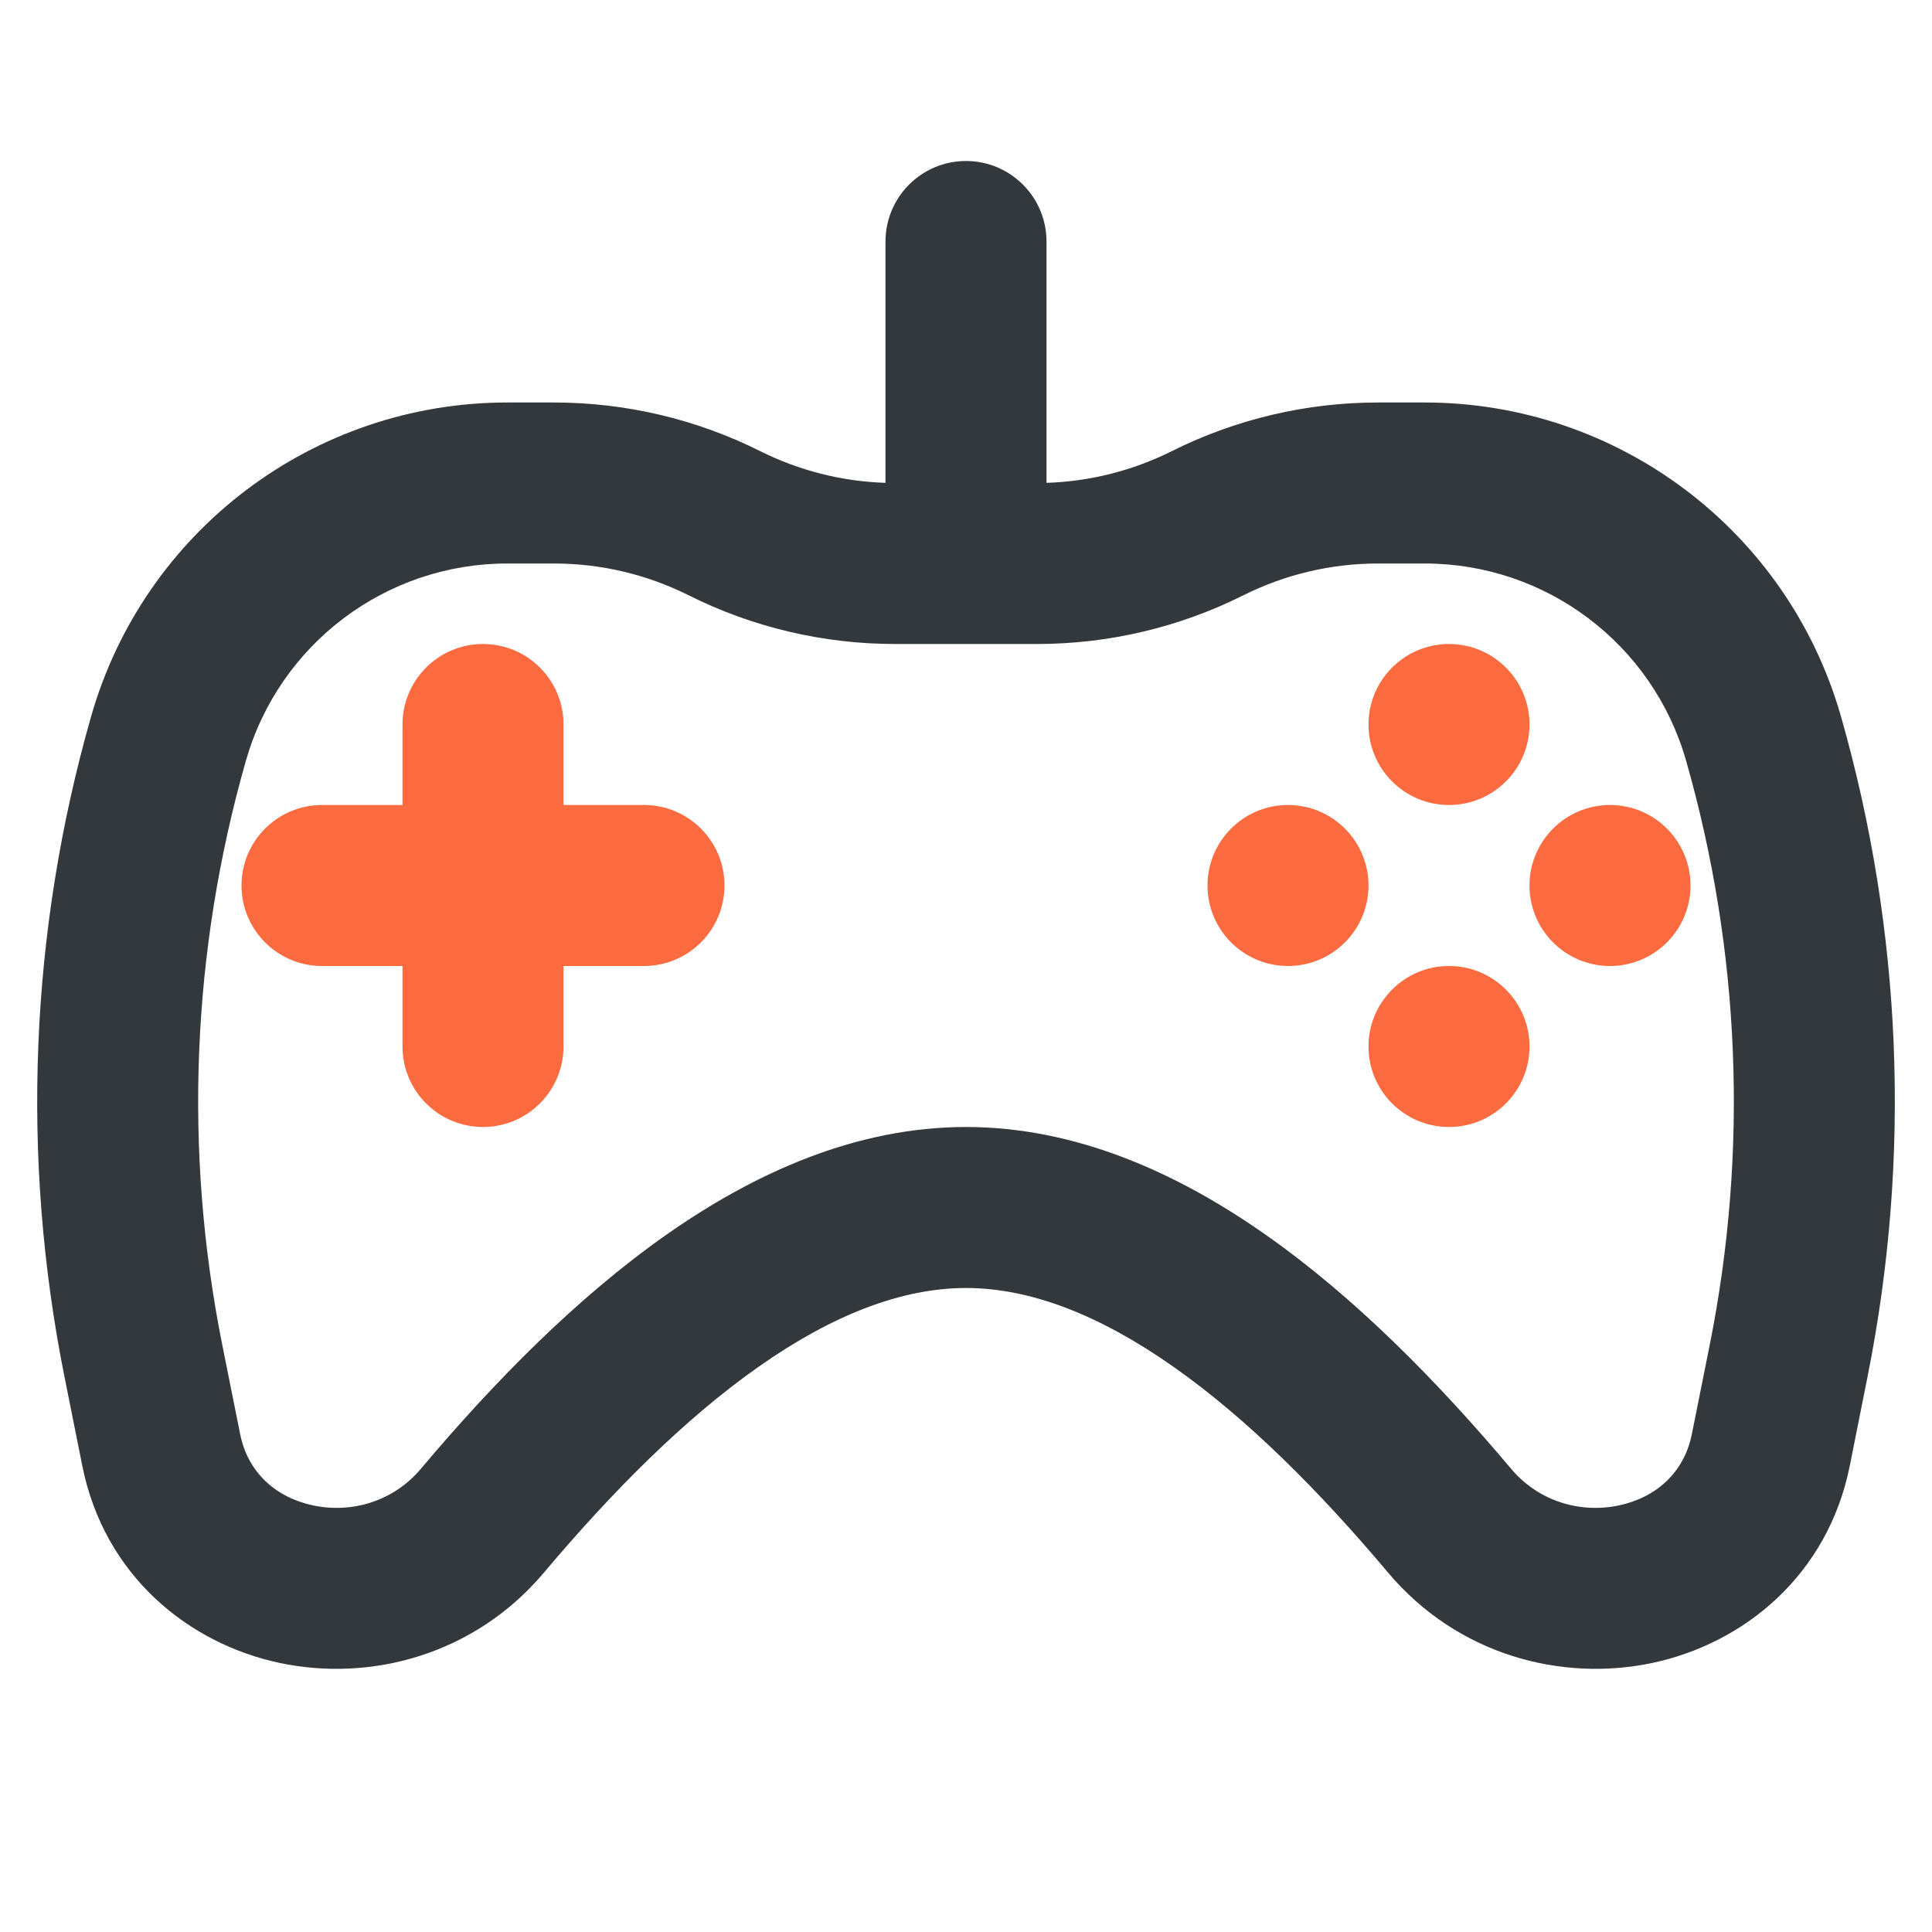
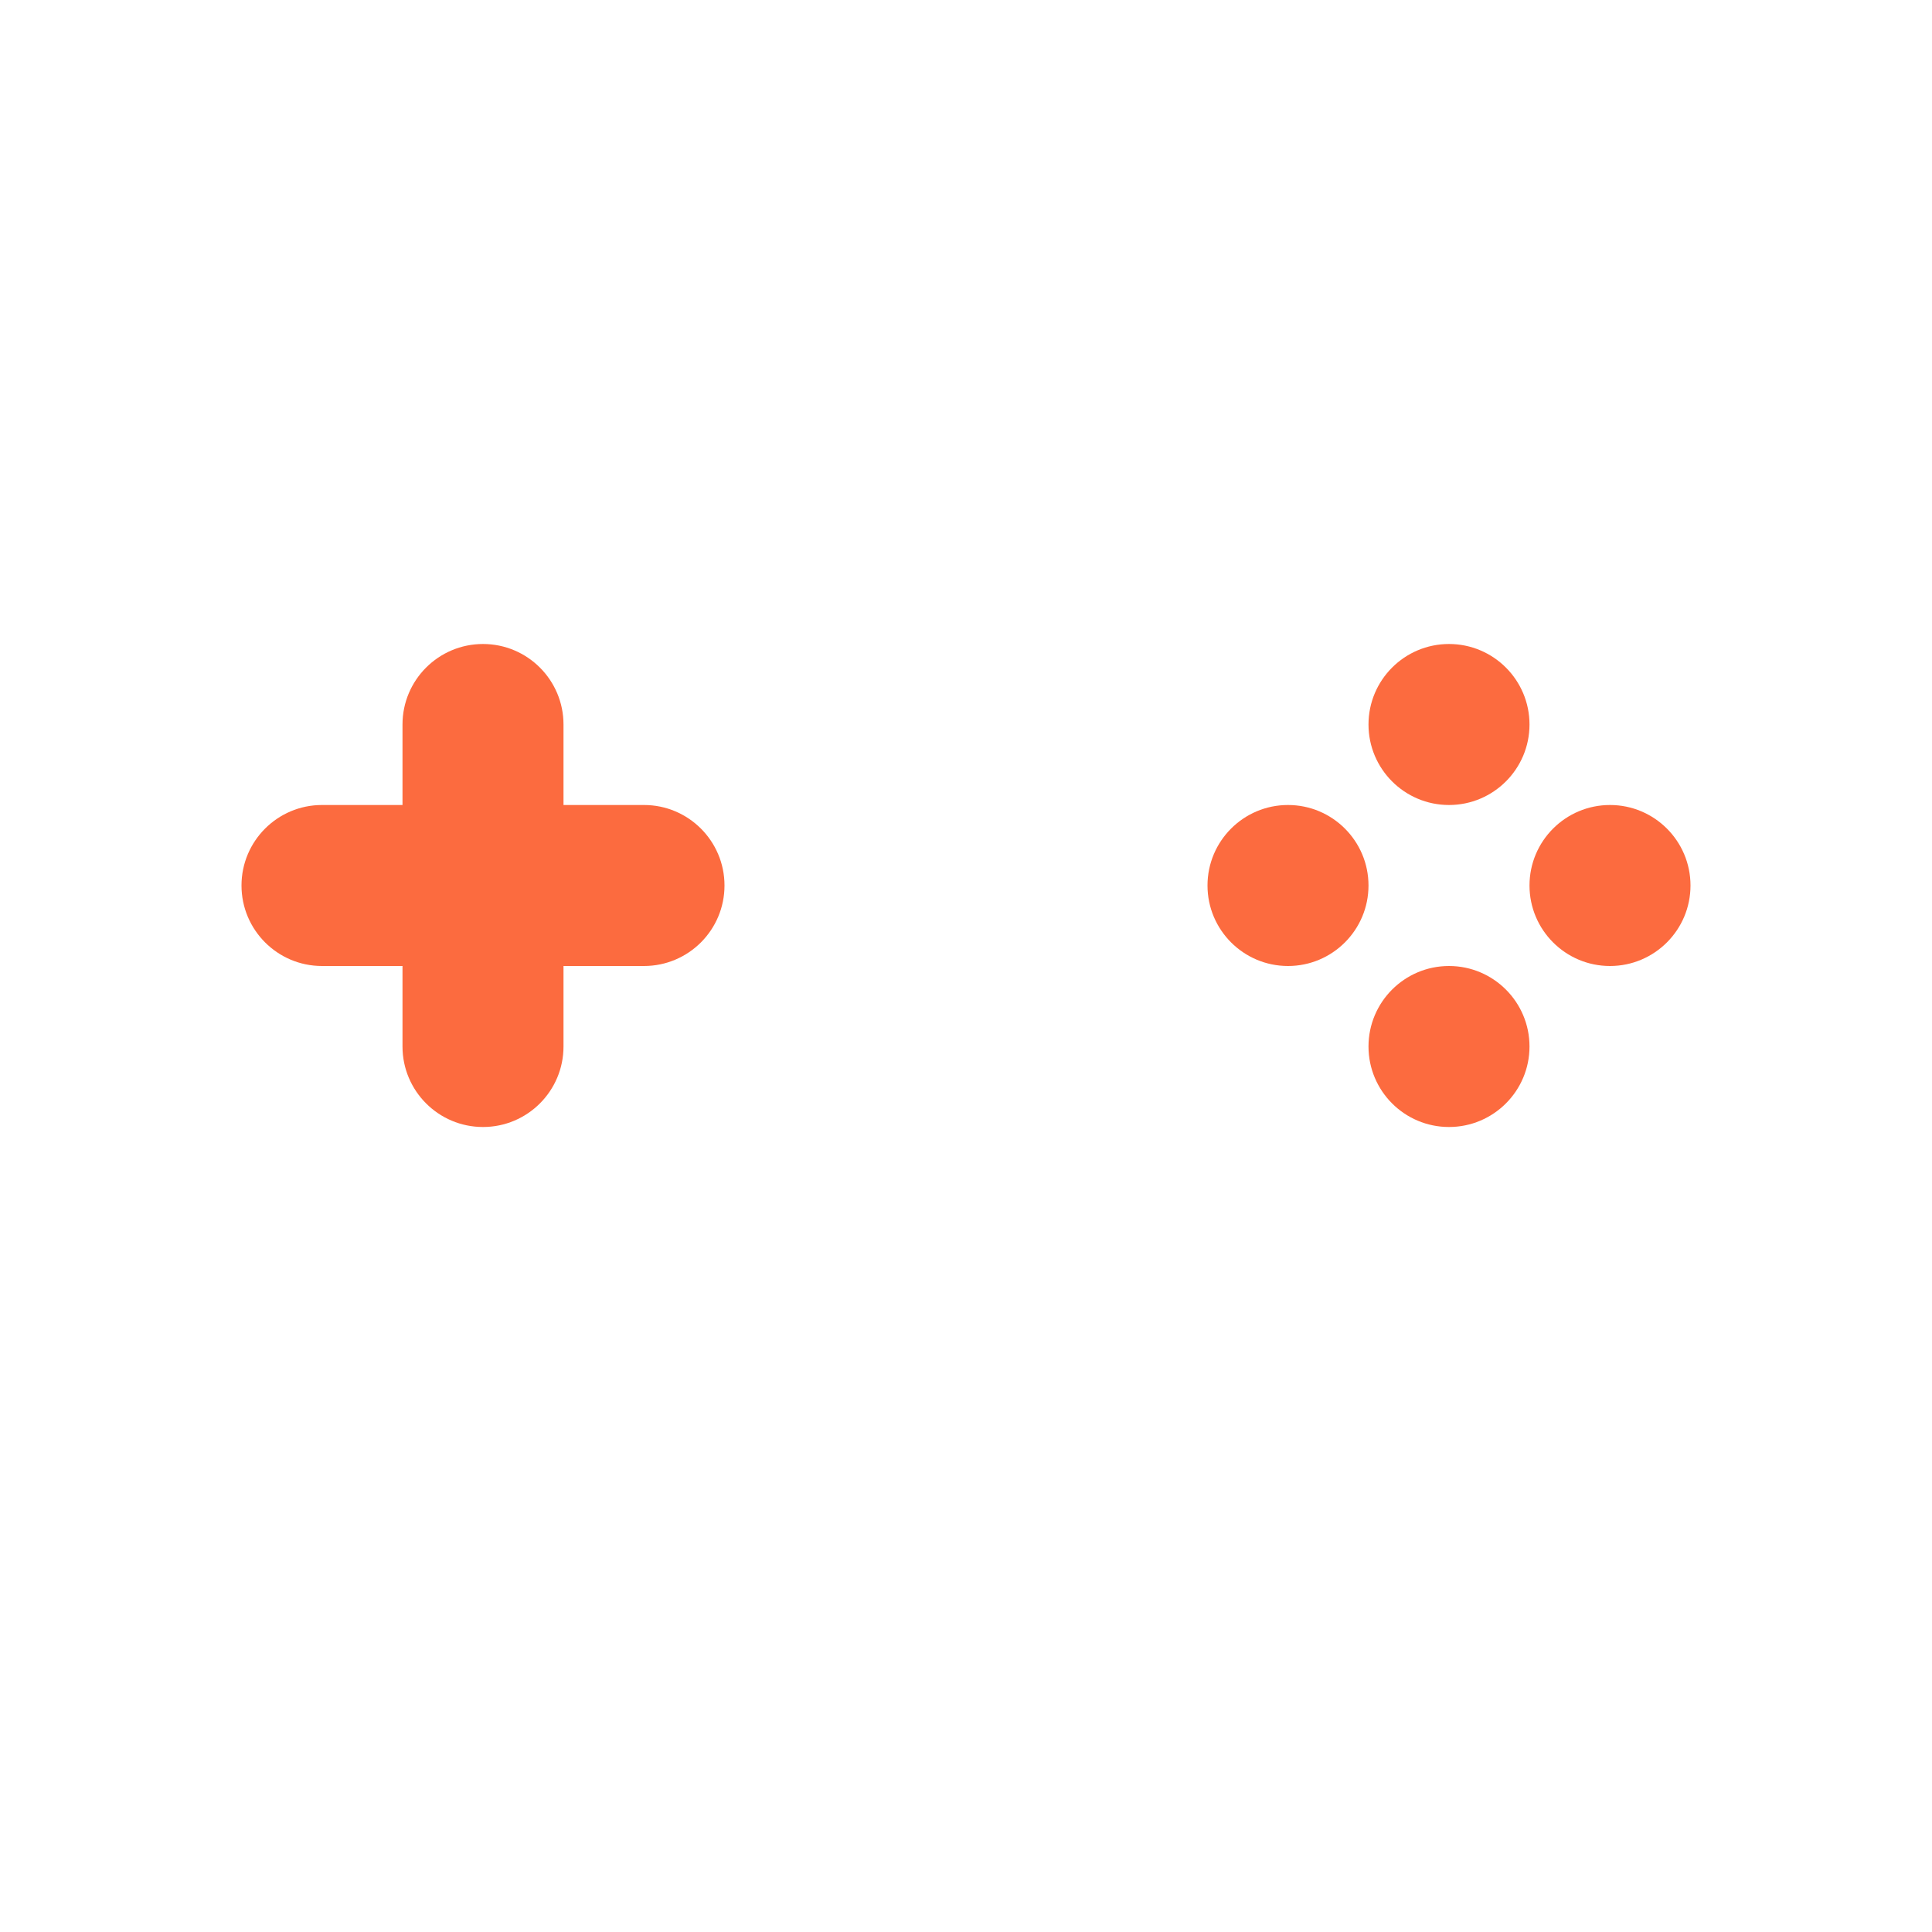
<svg xmlns="http://www.w3.org/2000/svg" width="24" height="24" viewBox="0 0 24 24" fill="none">
  <path fill-rule="evenodd" clip-rule="evenodd" d="M17 9C17 9.552 17.448 10 18 10C18.552 10 19 9.552 19 9C19 8.448 18.552 8 18 8C17.448 8 17 8.448 17 9ZM16 12C16.552 12 17 11.552 17 11C17 10.448 16.552 10 16 10C15.448 10 15 10.448 15 11C15 11.552 15.448 12 16 12ZM21 11C21 11.552 20.552 12 20 12C19.448 12 19 11.552 19 11C19 10.448 19.448 10 20 10C20.552 10 21 10.448 21 11ZM17 13C17 13.552 17.448 14 18 14C18.552 14 19 13.552 19 13C19 12.448 18.552 12 18 12C17.448 12 17 12.448 17 13ZM3 11C3 10.448 3.448 10 4 10H5L5 9C5 8.448 5.448 8 6 8C6.552 8 7 8.448 7 9V10H8C8.552 10 9 10.448 9 11C9 11.552 8.552 12 8 12H7V13C7 13.552 6.552 14 6 14C5.448 14 5 13.552 5 13V12H4C3.448 12 3 11.552 3 11Z" fill="#FC6B3F" />
-   <path fill-rule="evenodd" clip-rule="evenodd" d="M13 3C13 2.448 12.552 2 12 2C11.448 2 11 2.448 11 3V5.998C10.461 5.981 9.931 5.847 9.447 5.606C8.651 5.207 7.773 5 6.882 5H6.301C3.901 5 1.791 6.591 1.132 8.899C0.37 11.567 0.256 14.378 0.8 17.098L1.022 18.207C1.294 19.57 2.338 20.417 3.476 20.658C4.605 20.896 5.896 20.559 6.759 19.533C7.61 18.523 8.508 17.622 9.421 16.98C10.338 16.335 11.2 16 12 16C12.8 16 13.662 16.335 14.579 16.98C15.493 17.622 16.391 18.523 17.241 19.533C18.104 20.559 19.395 20.896 20.524 20.658C21.663 20.417 22.706 19.57 22.979 18.207L23.2 17.098C23.744 14.378 23.631 11.567 22.869 8.899C22.209 6.591 20.099 5 17.699 5H17.118C16.228 5 15.349 5.207 14.553 5.606C14.069 5.847 13.54 5.981 13 5.998V3ZM12 8H11.118C10.228 8 9.349 7.793 8.553 7.394C8.034 7.135 7.462 7 6.882 7H6.301C4.794 7 3.469 7.999 3.055 9.449C2.38 11.81 2.279 14.298 2.761 16.706L2.983 17.814C3.078 18.292 3.427 18.603 3.89 18.701C4.363 18.801 4.883 18.656 5.229 18.245C6.136 17.168 7.161 16.124 8.271 15.343C9.378 14.565 10.639 14 12 14C13.361 14 14.623 14.565 15.729 15.343C16.84 16.124 17.864 17.168 18.771 18.245C19.117 18.656 19.637 18.801 20.11 18.701C20.573 18.603 20.922 18.292 21.017 17.814L21.239 16.706C21.721 14.298 21.62 11.81 20.945 9.449C20.531 7.999 19.206 7 17.699 7H17.118C16.538 7 15.966 7.135 15.447 7.394C14.651 7.793 13.773 8 12.882 8H12Z" fill="#33383D" />
</svg>